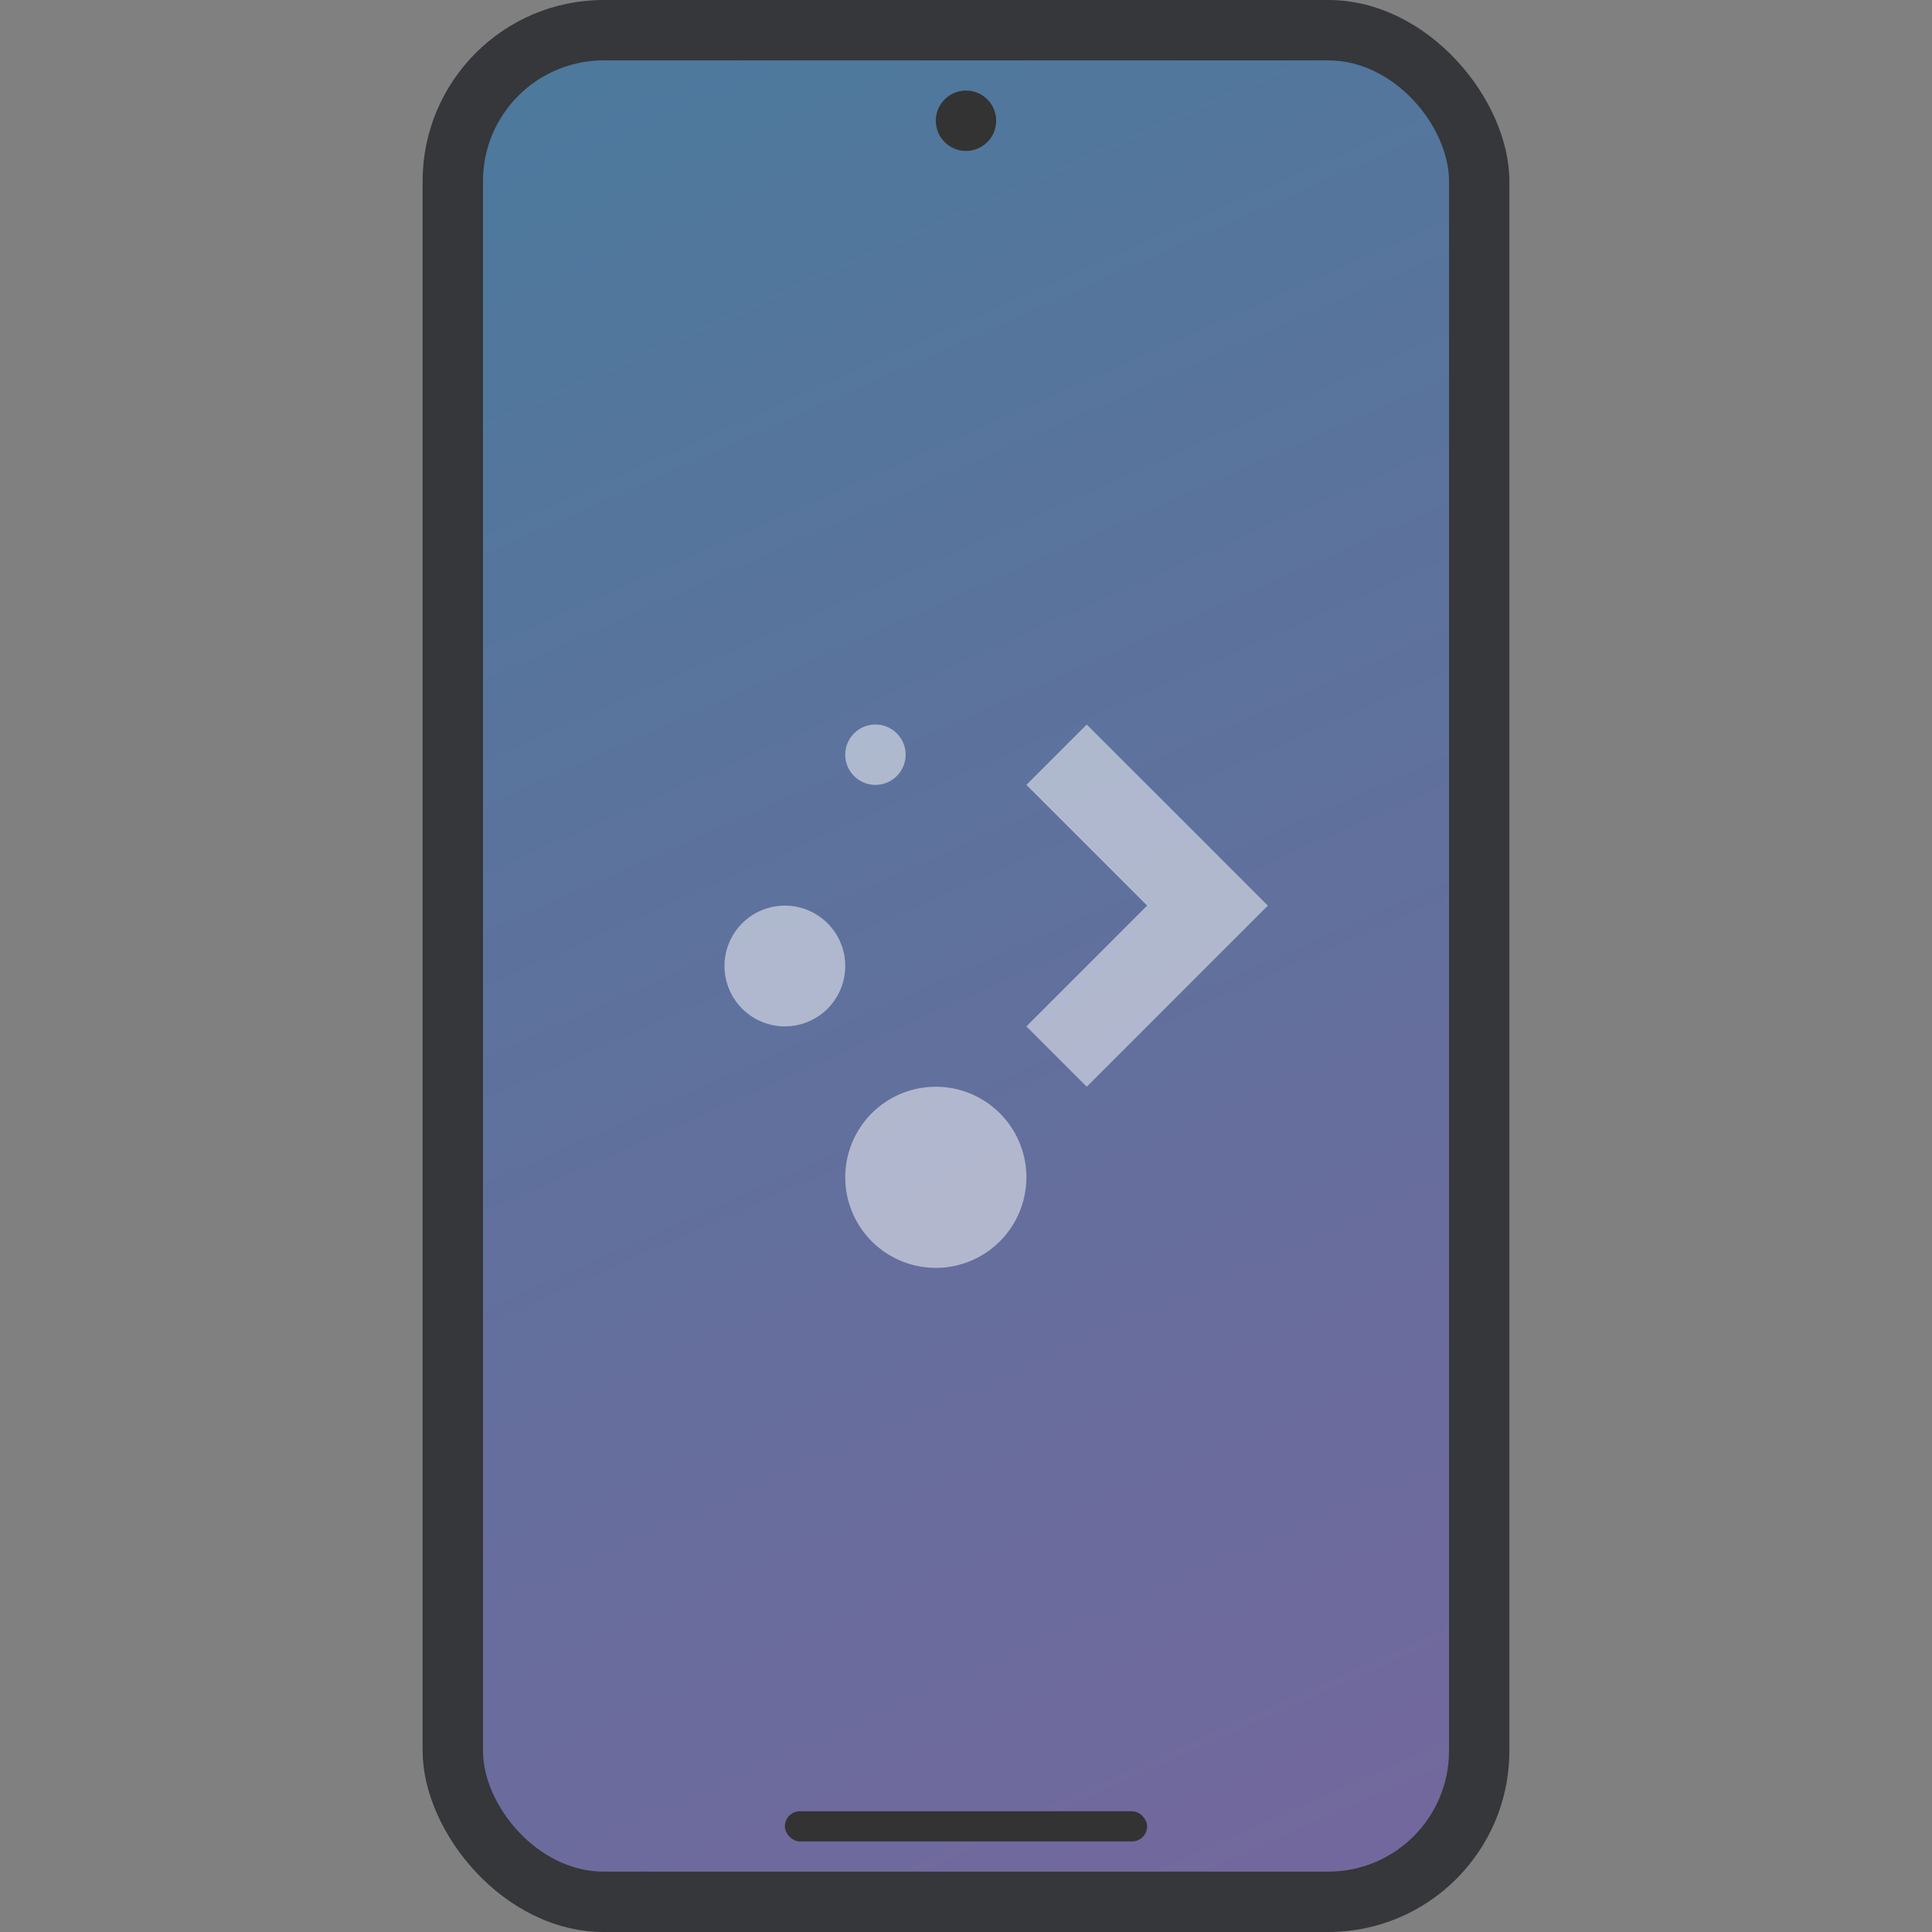
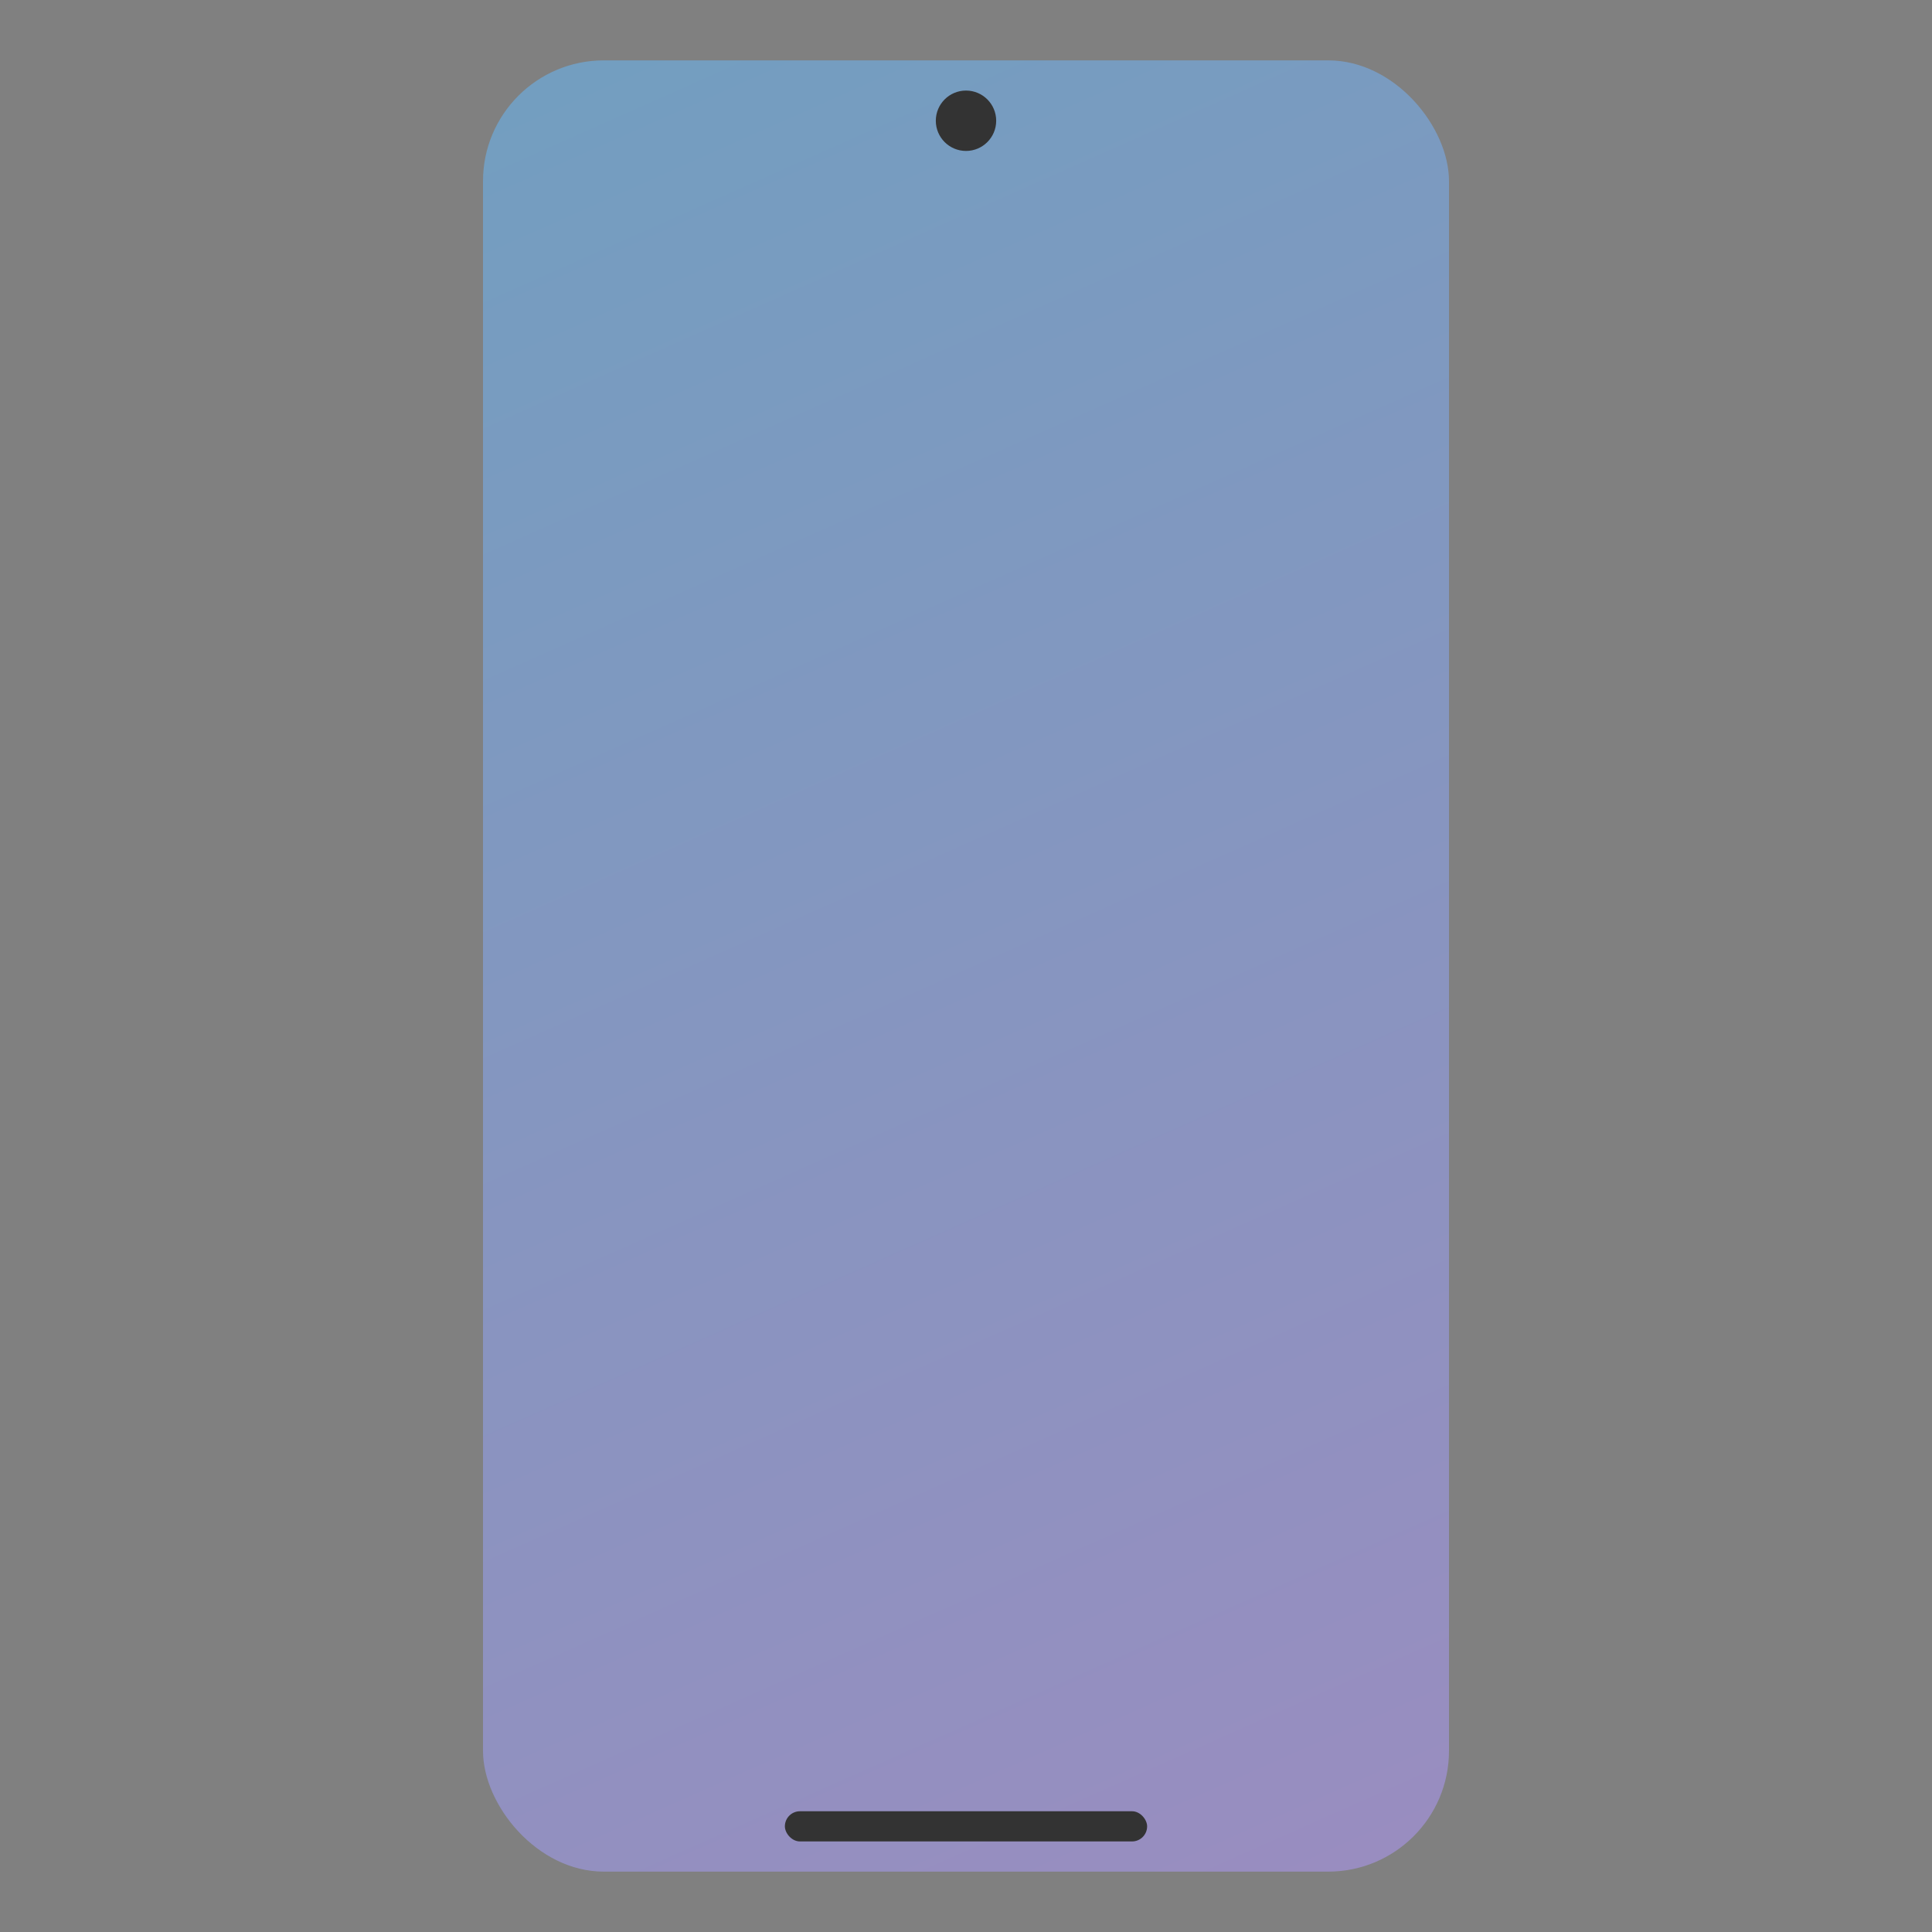
<svg xmlns="http://www.w3.org/2000/svg" width="64" height="64">
  <rect width="100%" height="100%" fill="#808080" stroke="none" />
  <defs>
    <linearGradient id="a" x1="-22.977" x2="-15.685" y1="280.96" y2="296.25" gradientTransform="matrix(4.05 0 0 3.78 110.26 -1058.8)" gradientUnits="userSpaceOnUse">
      <stop offset="0" stop-color="#66bcff" />
      <stop offset="1" stop-color="#b29aff" />
    </linearGradient>
  </defs>
-   <rect width="36" height="64" x="14" fill="#35373a" rx="6" ry="6" />
  <rect width="32" height="60" x="16" y="2" fill="url(#a)" opacity=".5" rx="4" ry="4" />
  <rect width="12" height="1" x="26" y="60" fill="#333" rx=".5" ry=".5" />
-   <path fill="#fff" d="M29 24a1 1 0 1 0 0 2 1 1 0 0 0 0-2zm7 0-2 2 4 4-4 4 2 2 6-6-6-6zm-10 6a2 2 0 1 0 0 4 2 2 0 0 0 0-4zm5 6a3 3 0 1 0 0 6 3 3 0 0 0 0-6z" opacity=".5" />
  <circle cx="32" cy="4" r="1" fill="#333" />
</svg>